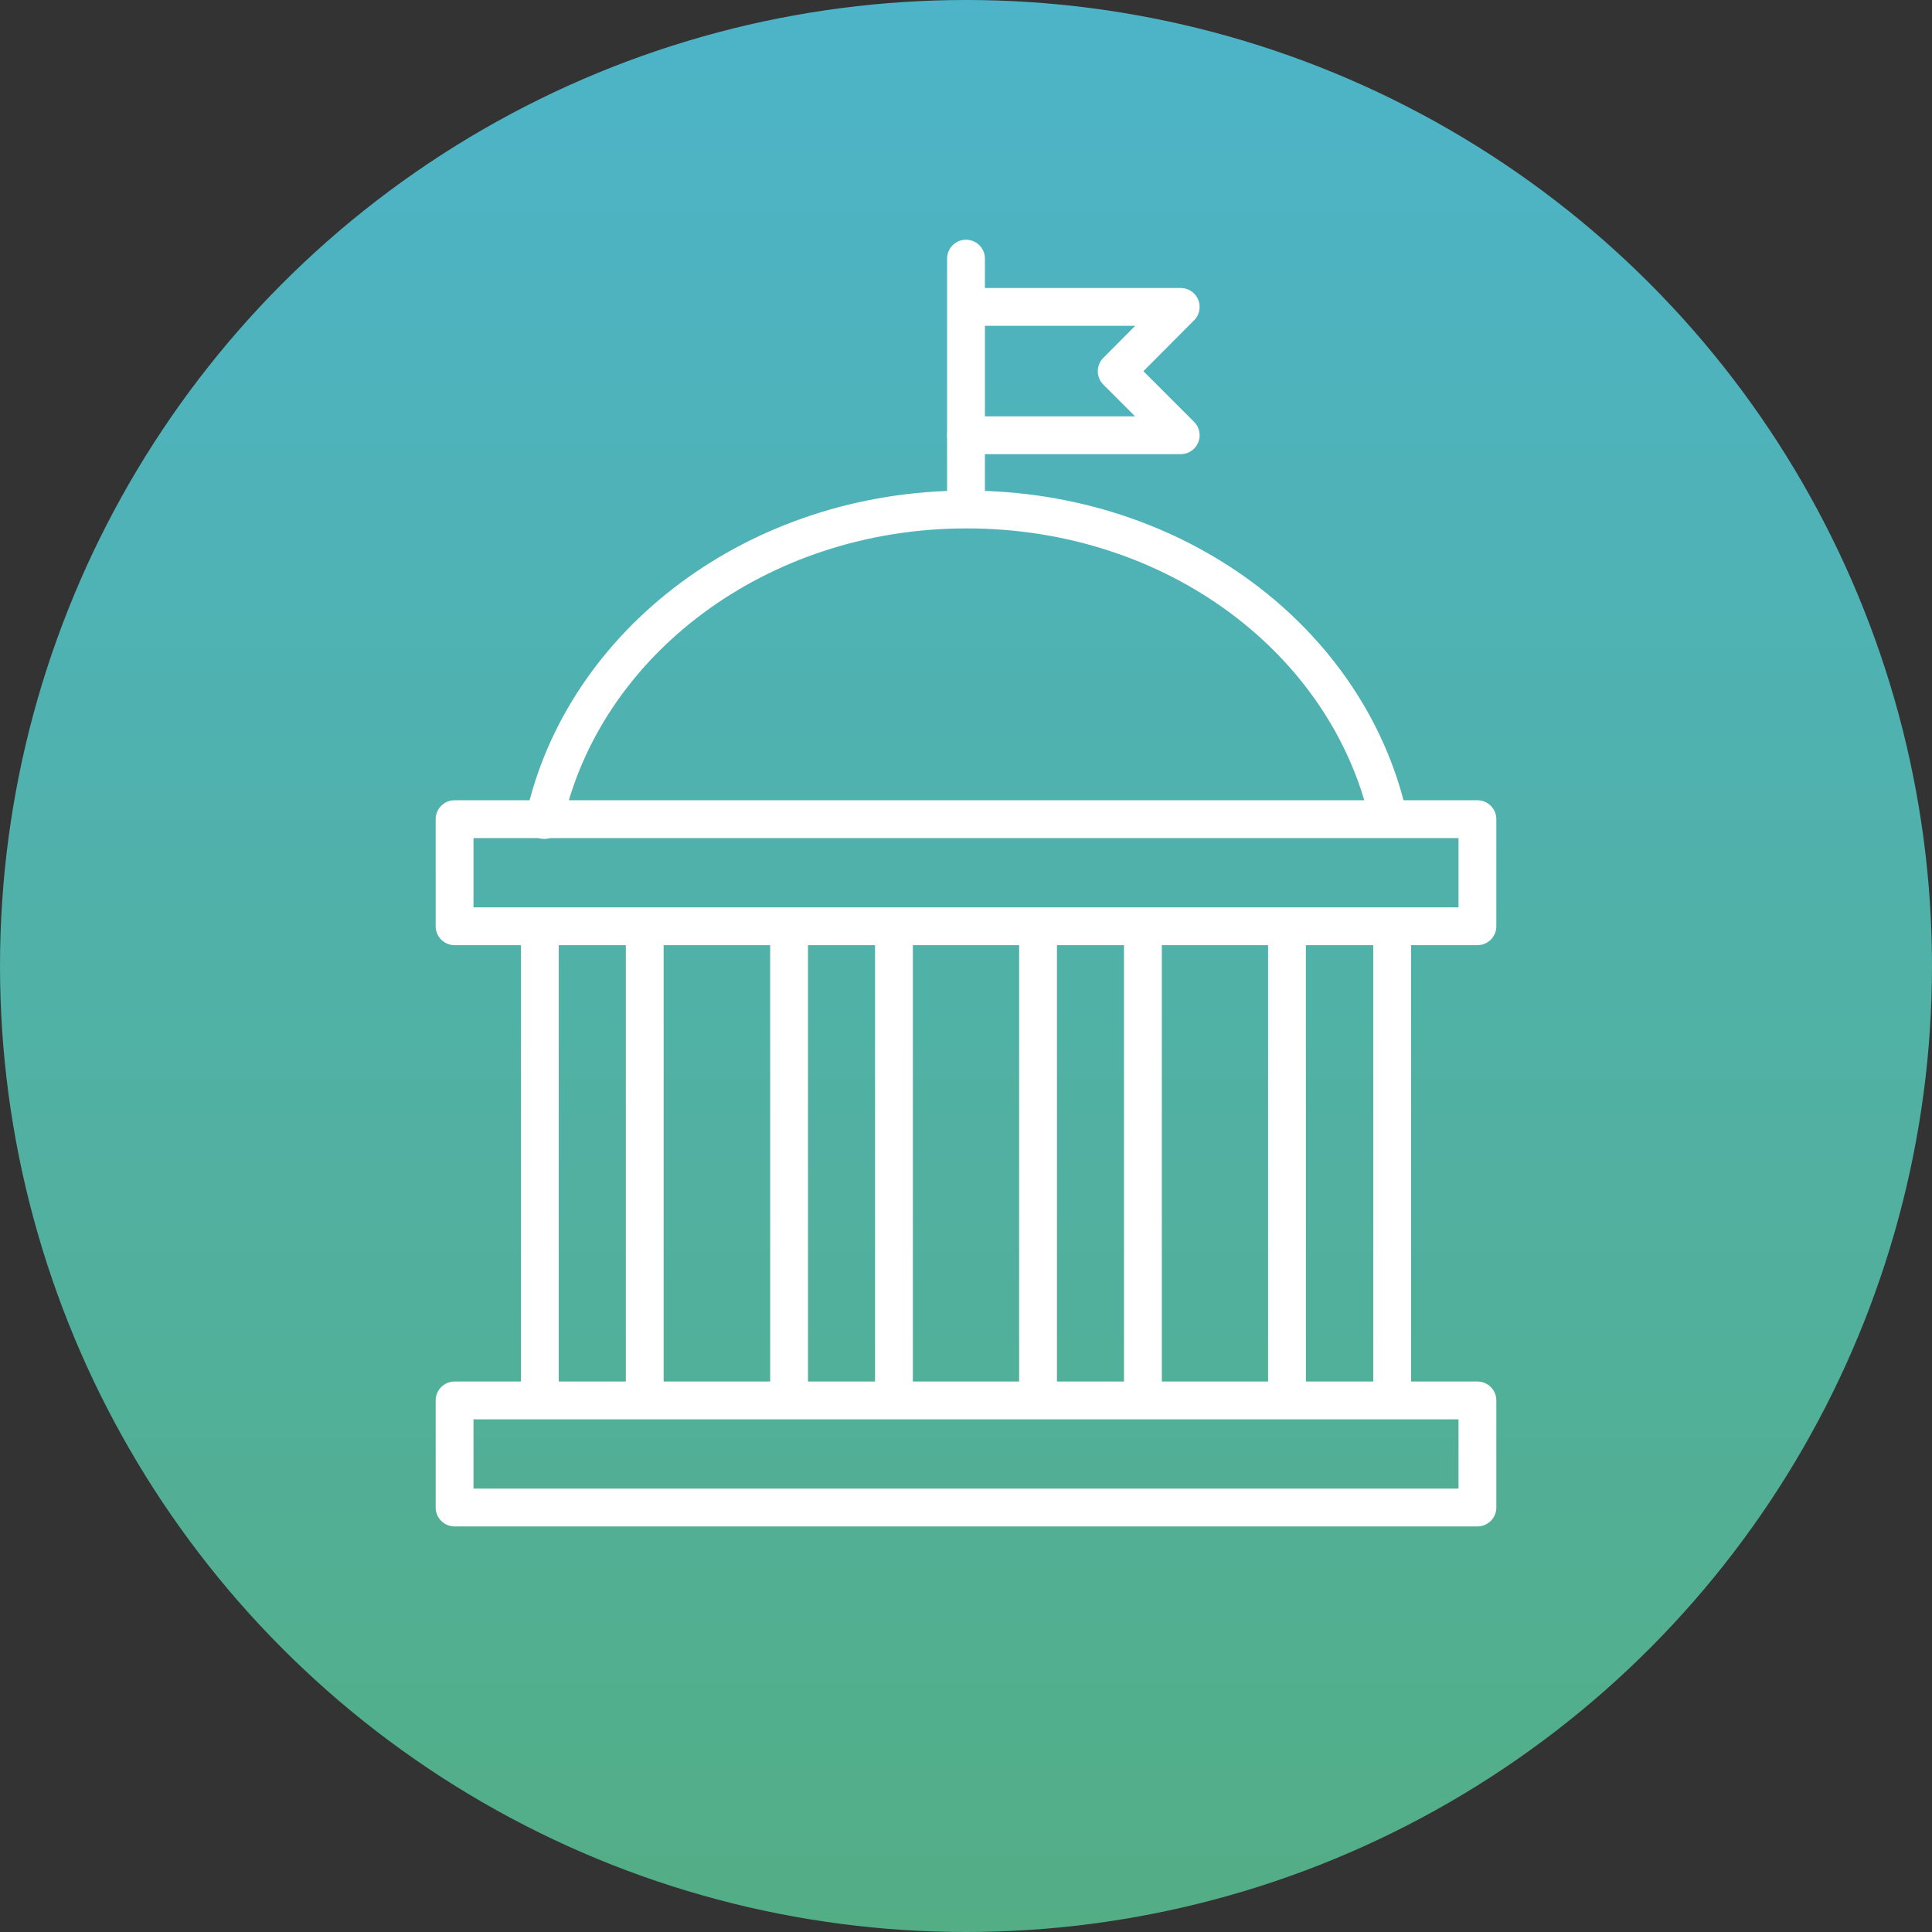
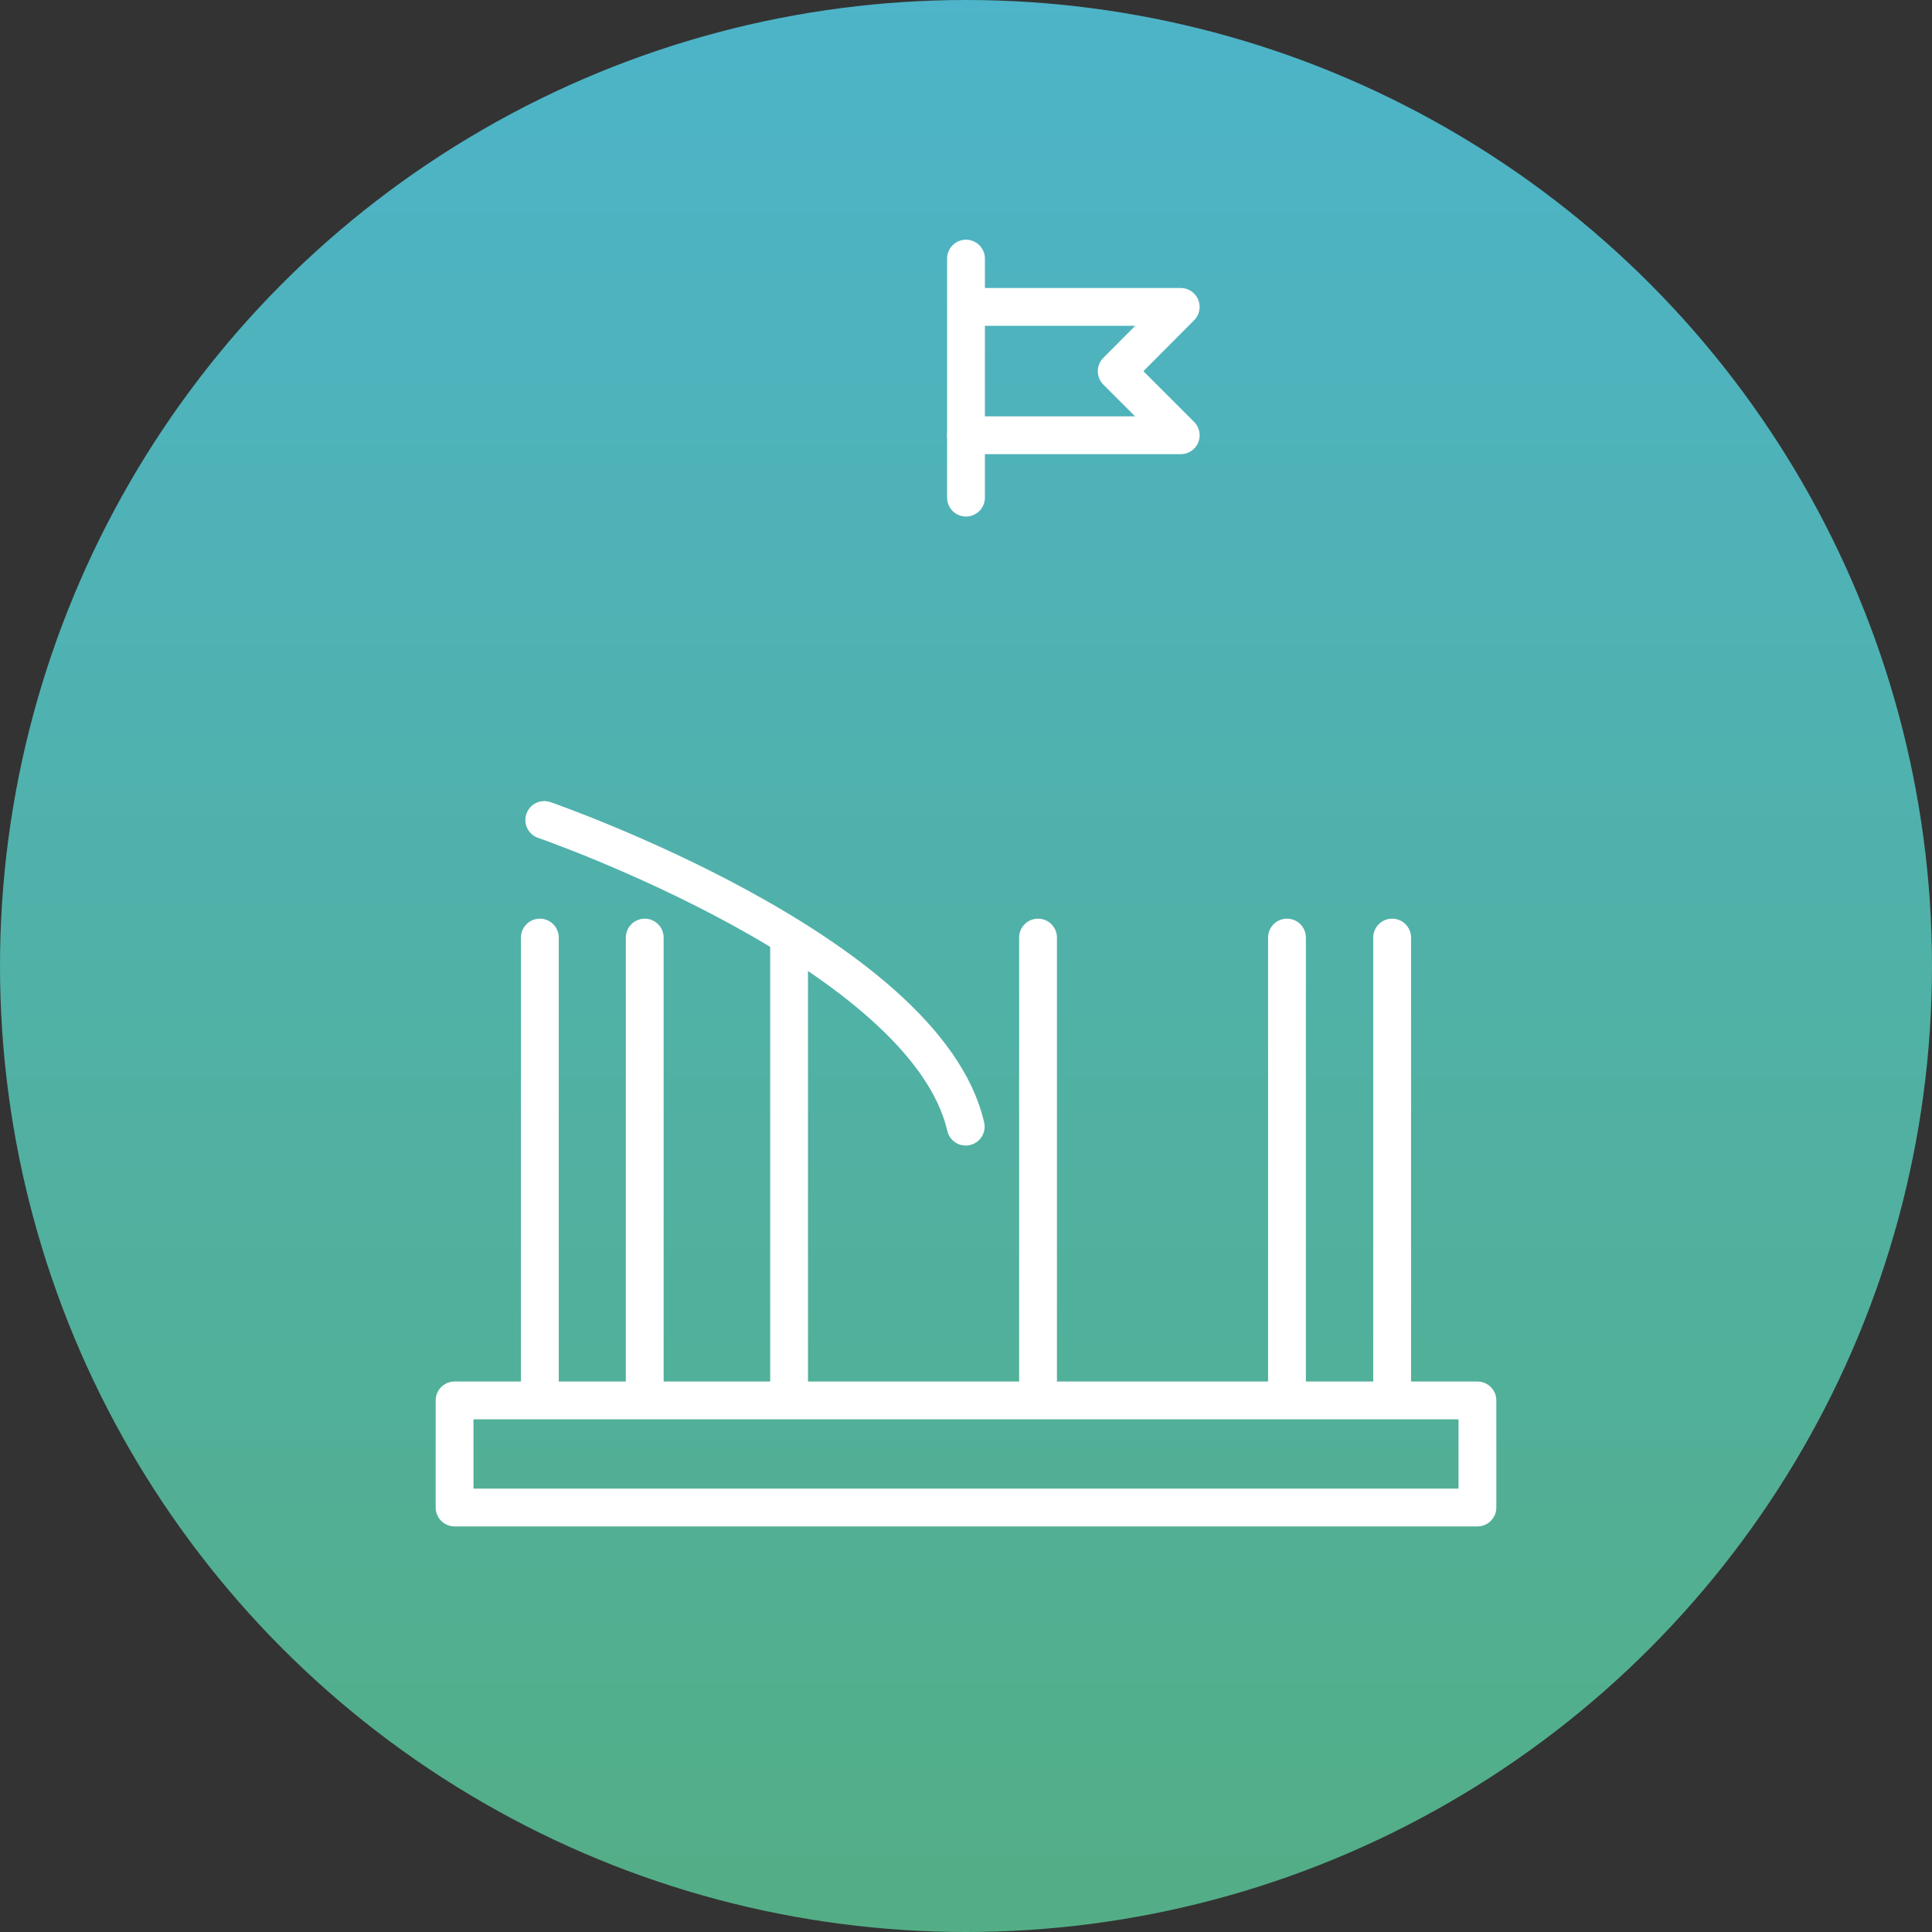
<svg xmlns="http://www.w3.org/2000/svg" id="Layer_2" viewBox="0 0 70 70">
  <rect x="0" y="0" width="70" height="70" fill="#333333" stroke="none" />
  <defs>
    <style>.cls-1{fill:none;stroke:#fff;stroke-linecap:round;stroke-linejoin:round;stroke-width:1.37px;}.cls-2{fill:url(#linear-gradient);}</style>
    <linearGradient id="linear-gradient" x1="35" y1="-1.16" x2="35" y2="69.85" gradientTransform="matrix(1, 0, 0, 1, 0, 0)" gradientUnits="userSpaceOnUse">
      <stop offset="0" stop-color="#4db4ca" />
      <stop offset="1" stop-color="#53ae86" />
    </linearGradient>
  </defs>
  <g id="Layer_1-2">
    <g>
      <circle class="cls-2" cx="35" cy="35" r="35" />
      <g>
-         <rect class="cls-1" x="16.47" y="29.68" width="37.06" height="3.88" />
        <rect class="cls-1" x="16.47" y="50.74" width="37.06" height="3.88" />
        <g>
          <line class="cls-1" x1="28.59" y1="50.24" x2="28.59" y2="33.97" />
-           <line class="cls-1" x1="32.39" y1="33.97" x2="32.39" y2="50.24" />
          <line class="cls-1" x1="37.61" y1="50.24" x2="37.61" y2="33.97" />
-           <line class="cls-1" x1="41.41" y1="33.97" x2="41.41" y2="50.24" />
          <line class="cls-1" x1="46.63" y1="50.24" x2="46.63" y2="33.97" />
          <line class="cls-1" x1="50.44" y1="33.97" x2="50.44" y2="50.24" />
          <line class="cls-1" x1="19.56" y1="50.24" x2="19.56" y2="33.97" />
          <line class="cls-1" x1="23.36" y1="33.97" x2="23.36" y2="50.24" />
        </g>
-         <path class="cls-1" d="M19.72,29.71c1.4-6.41,7.71-11.25,15.3-11.25s13.81,4.77,15.27,11.11" />
+         <path class="cls-1" d="M19.72,29.71s13.81,4.77,15.27,11.11" />
        <line class="cls-1" x1="35" y1="18.03" x2="35" y2="9.37" />
        <polyline class="cls-1" points="35.17 11.12 42.78 11.12 40.46 13.45 42.78 15.77 35 15.77" />
      </g>
    </g>
  </g>
</svg>